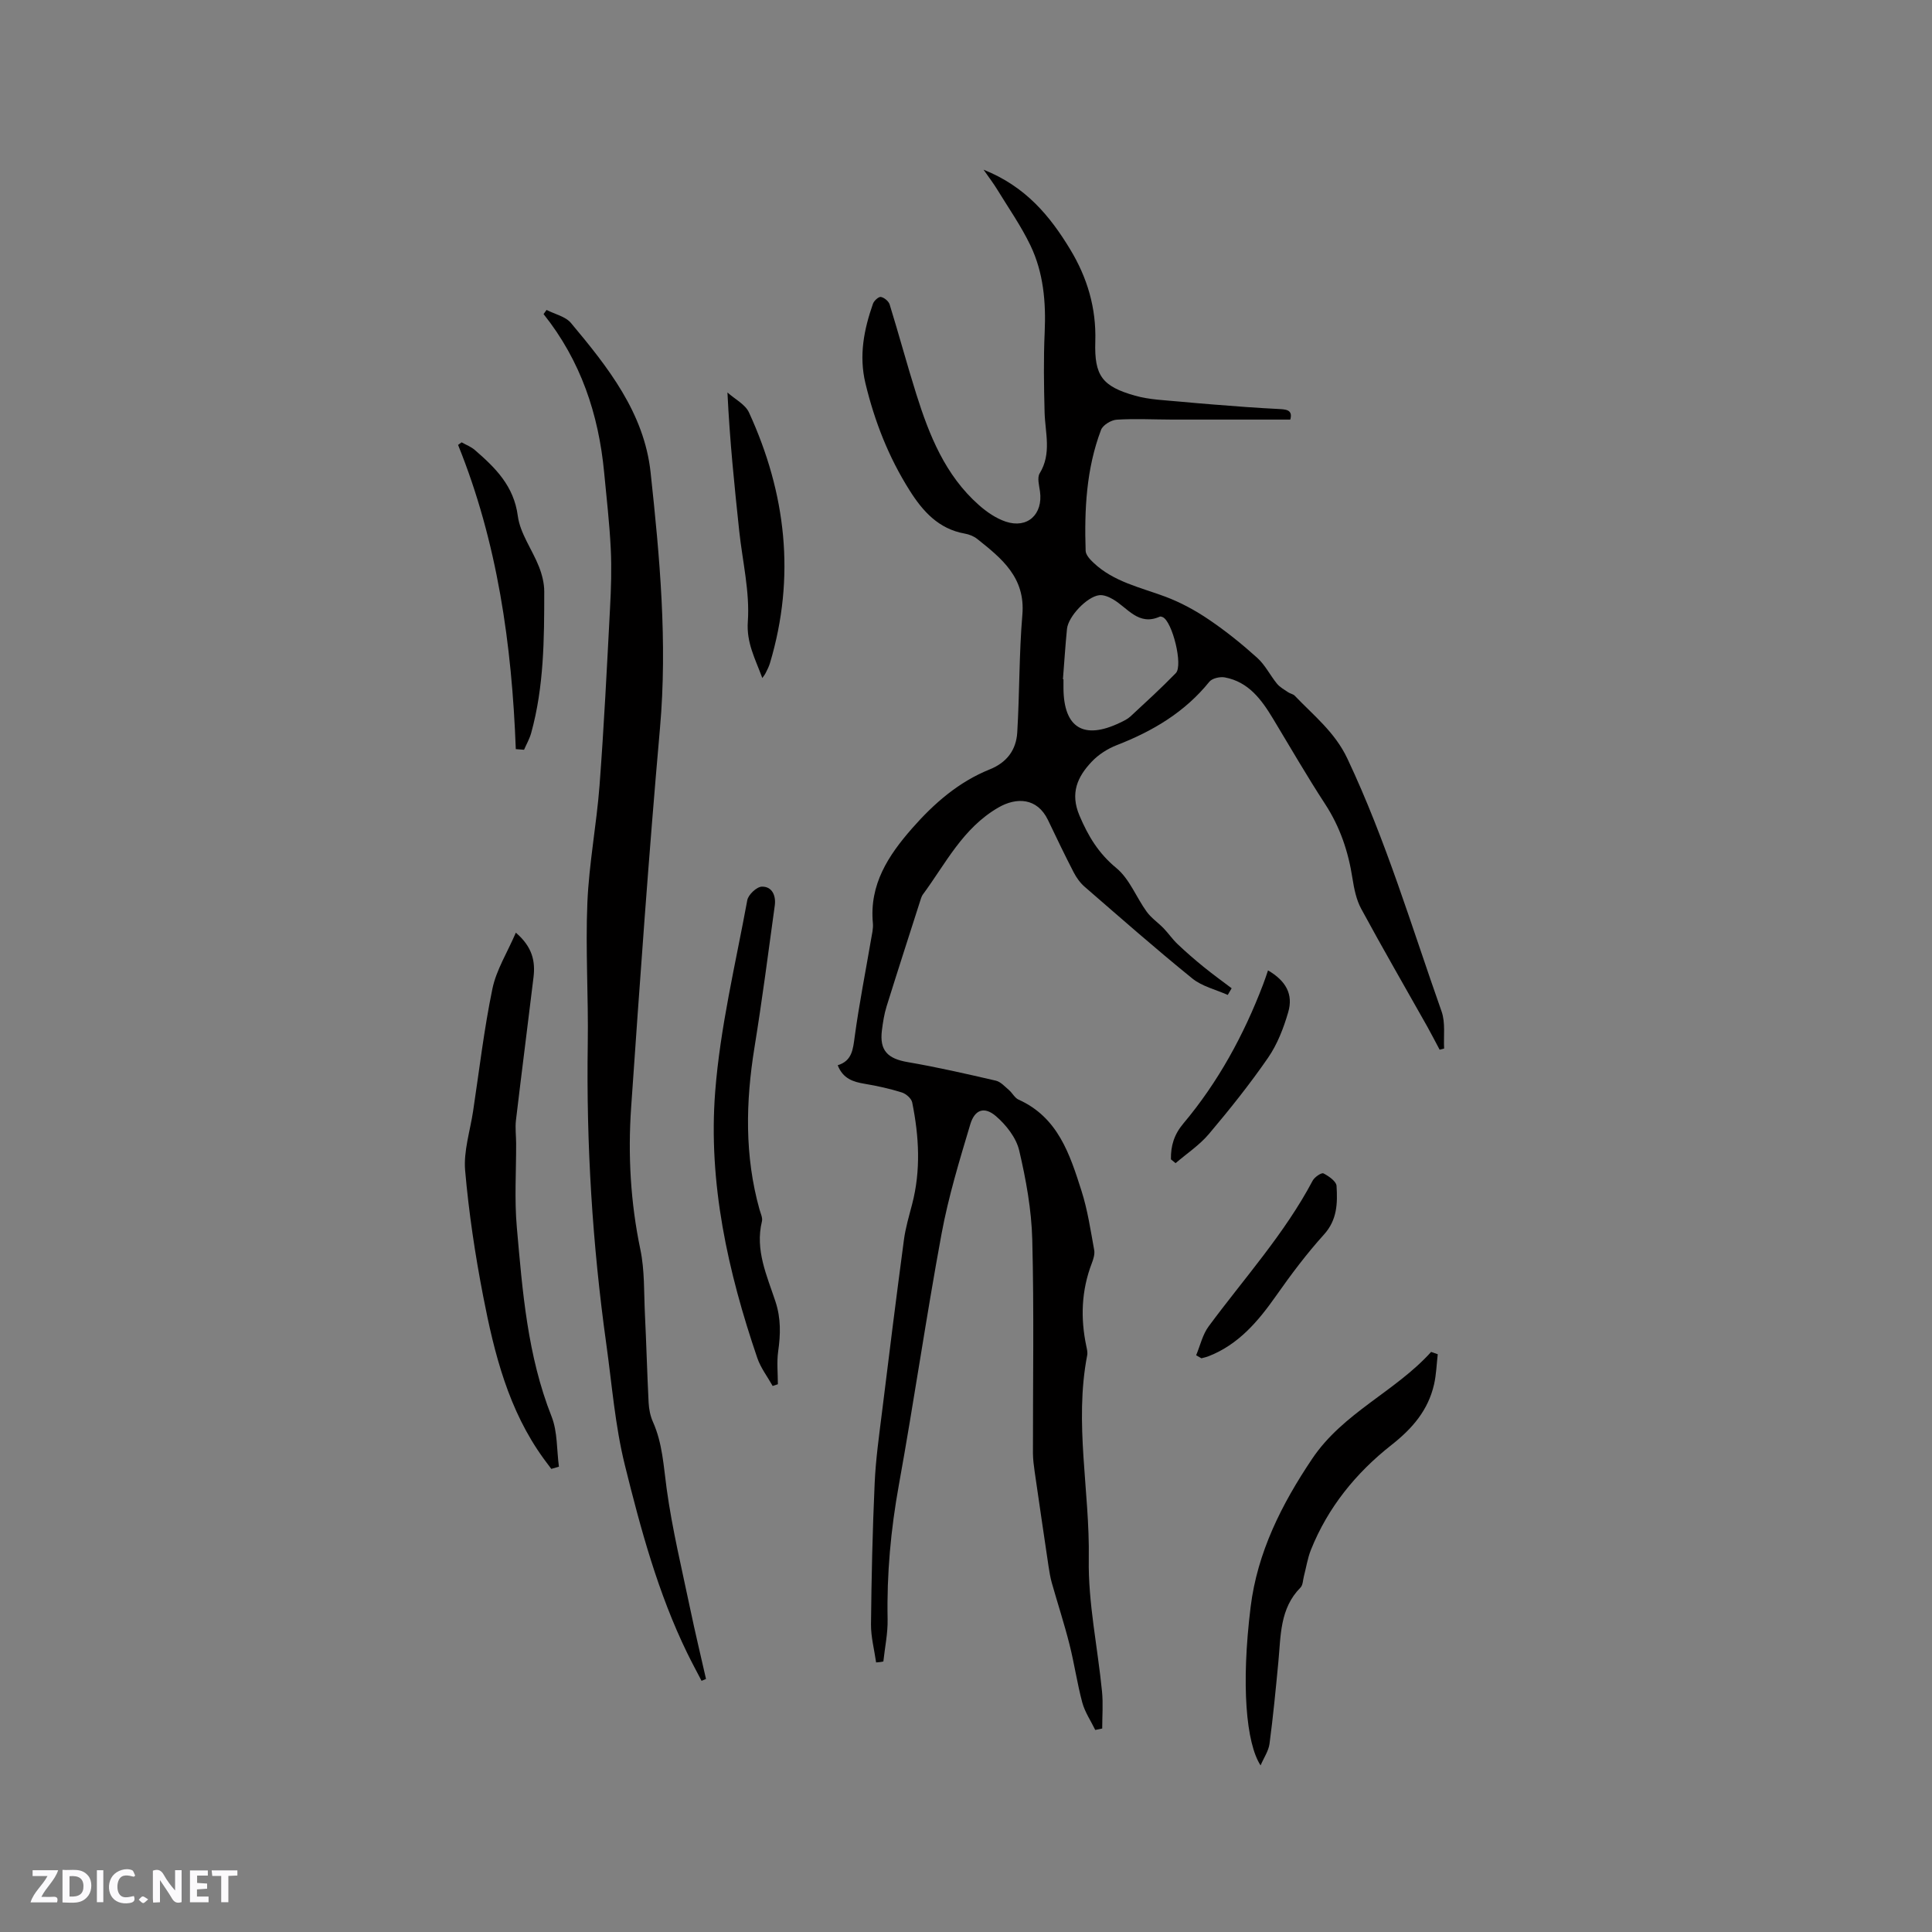
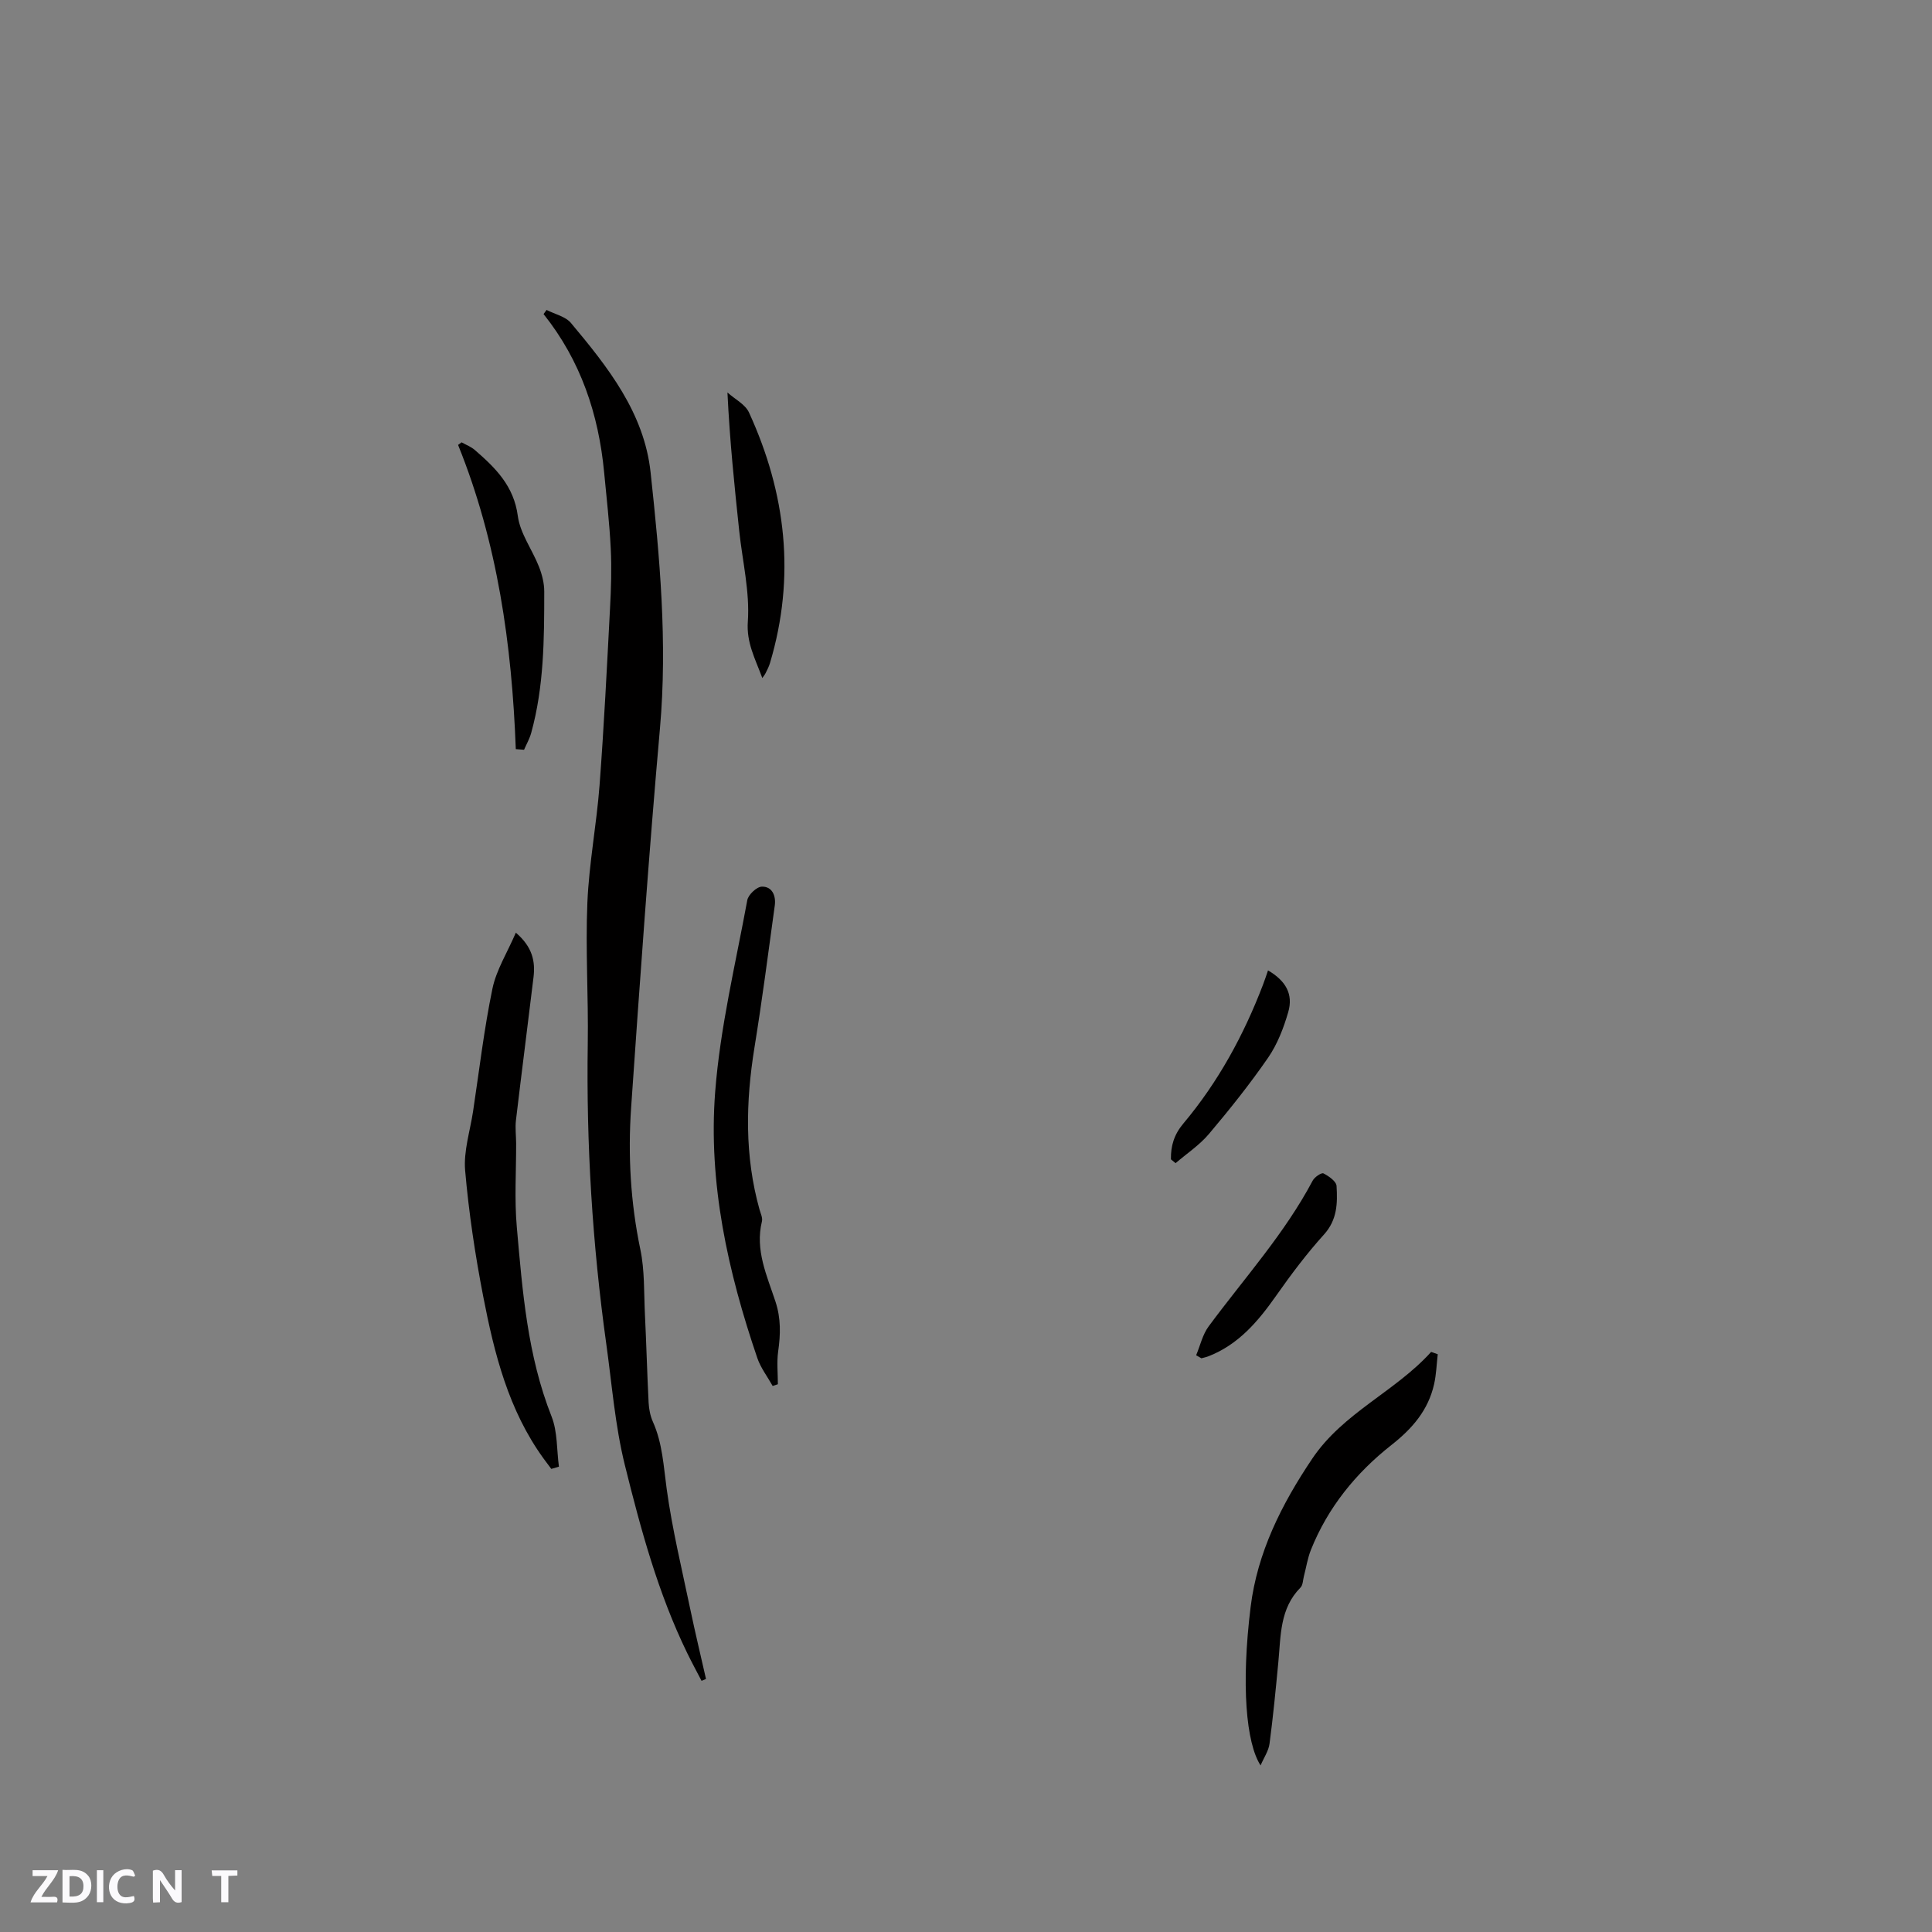
<svg xmlns="http://www.w3.org/2000/svg" enable-background="new 0 0 400 400" viewBox="0 0 400 400">
  <rect x="0" y="0" width="400" height="400" fill="#808080" stroke="none" />
  <path d="m37.59 393.81c-.92.31-1.52.05-2-.78-.7-1.2-1.52-2.34-2.47-3.78v4.59c-.55.03-.95.05-1.41.07-.03-.37-.06-.64-.06-.91 0-1.91 0-3.81 0-5.7 1.13-.41 1.77-.03 2.29.91.62 1.11 1.38 2.14 2.31 3.19v-4.2h1.35v6.61z" fill="#fbfafc" />
  <path d="m12.94 393.88v-6.75c1.9.19 3.93-.54 5.37 1.29.8 1.01.78 2.88.03 3.97-1.37 1.97-3.4 1.51-5.4 1.49m1.45-1.22c2.04.12 2.92-.58 2.89-2.21-.03-1.51-.98-2.19-2.89-2z" fill="#fbfafc" />
  <path d="m11.81 393.87h-5.49c.68-2.18 2.47-3.48 3.51-5.45h-3.08v-1.21h5.29c-.71 2.13-2.44 3.48-3.47 5.51.86 0 1.63.04 2.39-.01.79-.05 1.14.21.85 1.16" fill="#fbfafc" />
-   <path d="m39.33 393.86v-6.61h3.7v1.07h-2.22v1.52c.68.04 1.34.09 2.07.13v1.07c-.72.05-1.38.09-2.1.14v1.48h2.4v1.19h-3.85z" fill="#fbfafc" />
  <path d="m27.71 388.56c-1.15-.3-2.46-.61-3.1.64-.37.73-.41 1.93-.06 2.67.63 1.35 1.99.93 3.17.68.35.94-.01 1.32-.93 1.46-1.62.25-3.05-.27-3.76-1.48-.73-1.24-.6-3.03.31-4.17.88-1.11 2.71-1.7 4-1.16.32.13.44.74.65 1.12-.1.08-.19.16-.28.24" fill="#fbfafc" />
  <path d="m49.15 387.24v1.07c-.59.02-1.17.05-1.87.08v5.44h-1.48v-5.44h-1.85c-.05-.4-.08-.73-.13-1.15z" fill="#fbfafc" />
  <path d="m20.06 387.21h1.33v6.62h-1.33z" fill="#fbfafc" />
-   <path d="m30.68 393.25c-.49.38-.8.79-1.05.76-.32-.05-.6-.45-.9-.7.26-.24.51-.64.8-.67.29-.04.62.3 1.15.61" fill="#fbfafc" />
  <g fill="#010000">
-     <path d="m181.39 344.19c-.37-2.63-1.08-5.26-1.06-7.88.1-9.75.32-19.5.76-29.24.22-4.94.92-9.87 1.53-14.78 1.46-11.88 2.95-23.75 4.53-35.61.33-2.48 1.06-4.91 1.69-7.34 1.84-7.03 1.44-14.08.02-21.1-.17-.82-1.28-1.79-2.15-2.06-2.5-.78-5.09-1.36-7.68-1.79-2.41-.4-4.51-1.07-5.59-3.84 2.99-.92 3.16-3.3 3.52-5.94.91-6.7 2.23-13.35 3.37-20.03.19-1.14.5-2.33.39-3.46-.75-8 3.19-14 8.13-19.63 4.53-5.16 9.62-9.6 16.05-12.19 3.59-1.44 5.49-4.06 5.71-7.65.49-8.12.37-16.28 1.06-24.38.65-7.7-4.27-11.65-9.35-15.69-.71-.57-1.69-.95-2.6-1.11-5.39-.96-8.67-4.61-11.38-8.91-4.34-6.86-7.26-14.29-9.16-22.2-1.38-5.75-.31-11.13 1.56-16.48.22-.62 1.17-1.48 1.63-1.4.69.12 1.61.88 1.82 1.55 1.91 6.17 3.58 12.41 5.52 18.57 2.69 8.55 6 16.81 12.94 22.95 1.62 1.44 3.56 2.77 5.58 3.45 4.51 1.5 7.73-1.52 7.09-6.24-.17-1.25-.62-2.84-.07-3.75 2.53-4.13 1.13-8.41 1.02-12.68-.14-5.51-.23-11.04.02-16.54.28-6.24-.25-12.35-2.95-17.98-1.95-4.06-4.57-7.8-6.93-11.66-.69-1.13-1.5-2.19-2.78-4.02 8.75 3.49 13.78 9.62 17.97 16.55 3.51 5.81 5.39 12.1 5.17 19.04-.22 7.06 1.41 9.27 8.23 11.2 3.01.85 6.24.94 9.38 1.24 4.63.44 9.26.78 13.89 1.13 2.1.16 4.2.26 6.3.38 1.53.09 3.17.06 2.57 2.2-8.23 0-16.36.01-24.49 0-3.82-.01-7.64-.22-11.44.02-1.16.07-2.87 1.11-3.25 2.11-3.06 8.06-3.47 16.53-3.19 25.04.03.86.93 1.82 1.66 2.5 4.17 3.93 9.65 5.06 14.8 6.98 3.19 1.19 6.28 2.87 9.1 4.79 3.5 2.37 6.82 5.05 9.97 7.89 1.64 1.48 2.67 3.62 4.09 5.36.6.73 1.5 1.21 2.3 1.76.42.29 1.03.37 1.37.72 3.91 4.09 8.33 7.56 10.9 13.02 7.99 16.91 13.3 34.79 19.5 52.34.83 2.33.39 5.12.53 7.69-.31.08-.62.16-.93.24-.86-1.6-1.68-3.22-2.57-4.81-4.57-8.12-9.24-16.18-13.67-24.37-1.02-1.88-1.47-4.16-1.81-6.31-.85-5.52-2.57-10.63-5.65-15.36-3.76-5.76-7.2-11.73-10.76-17.63-2.4-3.98-5.08-7.68-10.01-8.6-1-.19-2.62.18-3.2.89-5.09 6.31-11.71 10.23-19.14 13.12-1.91.74-3.83 1.96-5.23 3.45-2.94 3.11-4.5 6.49-2.53 11.14 1.82 4.29 3.95 7.83 7.65 10.88 2.72 2.24 4.11 6.05 6.27 9.03.95 1.31 2.37 2.26 3.51 3.44 1.02 1.06 1.85 2.3 2.92 3.3 1.73 1.64 3.54 3.21 5.39 4.71 1.88 1.53 3.84 2.94 5.77 4.4-.27.46-.54.92-.81 1.38-2.47-1.11-5.31-1.76-7.34-3.41-7.58-6.14-14.91-12.59-22.28-18.98-.93-.8-1.7-1.88-2.27-2.98-1.85-3.57-3.58-7.2-5.32-10.83-2.24-4.67-6.55-4.75-10.26-2.61-7.41 4.28-10.92 11.62-15.66 18.03-.18.25-.3.56-.4.86-2.38 7.43-4.78 14.85-7.1 22.29-.5 1.6-.76 3.3-.97 4.97-.52 4.15 1.17 5.86 5.35 6.57 6.12 1.05 12.19 2.44 18.24 3.84 1 .23 1.86 1.22 2.71 1.94.71.61 1.19 1.62 1.98 1.98 8.2 3.68 10.64 11.36 13.05 18.92 1.26 3.95 1.87 8.12 2.62 12.22.16.86-.17 1.9-.5 2.76-2.15 5.61-2.36 11.33-1.13 17.15.13.62.3 1.29.18 1.89-2.72 14.06.56 28.09.33 42.15-.15 9.13 1.84 18.29 2.74 27.45.25 2.53.04 5.11.04 7.67-.48.1-.96.2-1.44.3-.91-1.88-2.14-3.68-2.68-5.66-1.07-3.98-1.65-8.09-2.66-12.08-1.08-4.27-2.45-8.46-3.65-12.7-.31-1.1-.5-2.24-.67-3.37-.98-6.57-1.94-13.14-2.89-19.71-.18-1.25-.34-2.51-.35-3.77-.02-14.74.24-29.49-.14-44.22-.16-6.19-1.29-12.43-2.71-18.48-.62-2.63-2.7-5.28-4.82-7.1-2.39-2.05-4.38-1.37-5.3 1.69-2.24 7.48-4.53 15-5.95 22.67-3.2 17.29-5.71 34.7-8.84 52-1.67 9.23-2.52 18.45-2.33 27.81.06 2.91-.57 5.83-.88 8.74-.48.12-.99.16-1.5.2zm38.68-203.56c.04 0 .08.01.11.01v1.9c.07 8.17 4.21 10.68 11.7 7.09.76-.36 1.56-.74 2.17-1.3 3.17-2.94 6.38-5.87 9.39-8.97 1.55-1.59-.73-10.7-2.71-11.59-.19-.08-.45-.17-.61-.1-4.43 1.98-6.66-1.85-9.7-3.6-.84-.49-1.93-.95-2.84-.84-2.54.31-6.39 4.38-6.67 6.96-.35 3.48-.56 6.96-.84 10.44z" />
    <path d="m145.25 348c-.99-1.91-2.02-3.8-2.96-5.73-6.05-12.41-9.64-25.69-12.93-38.98-2.02-8.17-2.67-16.7-3.84-25.07-2.87-20.61-4.15-41.32-3.83-62.13.15-9.73-.49-19.49-.08-29.2.34-8.11 1.9-16.17 2.52-24.28.92-12.21 1.53-24.45 2.17-36.69.22-4.1.35-8.23.15-12.32-.26-5.28-.87-10.54-1.37-15.8-1.14-12.05-4.86-23.15-12.54-32.77.21-.29.42-.57.62-.86 1.71.88 3.91 1.34 5.05 2.7 7.65 9.14 15.16 18.6 16.49 30.94 1.9 17.58 3.51 35.18 1.94 52.96-2.31 26.15-4.16 52.33-5.97 78.52-.68 9.84-.13 19.66 1.91 29.41.9 4.31.73 8.85.94 13.29.3 6.14.46 12.29.77 18.43.07 1.34.35 2.76.9 3.98 1.98 4.44 2.19 9.15 2.84 13.87 1.15 8.36 3.15 16.6 4.88 24.88 1.01 4.84 2.17 9.64 3.26 14.46-.3.13-.61.26-.92.39z" />
    <path d="m114.14 304.12c-.52-.7-1.05-1.39-1.56-2.09-7.31-10.05-10.24-21.78-12.54-33.64-1.67-8.61-2.98-17.34-3.74-26.07-.34-3.99 1.02-8.13 1.64-12.2 1.28-8.48 2.27-17.02 4.01-25.41.8-3.88 3.06-7.45 4.85-11.61 3.45 2.96 4.05 5.95 3.66 9.21-1.19 9.88-2.47 19.76-3.64 29.65-.18 1.55.03 3.15.04 4.73.02 5.79-.37 11.62.14 17.37 1.17 13.27 2.2 26.59 7.2 39.22 1.25 3.17 1.05 6.91 1.52 10.38-.54.15-1.06.31-1.58.46z" />
    <path d="m297.67 280.38c-.24 2.08-.3 4.19-.76 6.22-1.22 5.38-4.5 9.17-8.85 12.59-7.31 5.75-13.13 12.9-16.64 21.67-.7 1.74-.98 3.65-1.46 5.48-.21.8-.2 1.84-.71 2.35-4.3 4.34-4.06 9.96-4.58 15.4-.54 5.65-1.08 11.31-1.83 16.94-.2 1.49-1.17 2.88-1.85 4.48-2.99-4.6-4.06-16.6-2.06-32.82 1.39-11.26 6.4-21.24 12.75-30.68 6.42-9.55 17.19-13.87 24.62-22.11.45.16.91.32 1.37.48z" />
    <path d="m159.97 286.95c-1.07-1.92-2.47-3.73-3.17-5.77-6.1-17.87-10.19-36.25-8.73-55.13 1.03-13.33 4.22-26.49 6.65-39.69.21-1.13 1.96-2.78 3.03-2.79 2.14-.04 2.93 1.9 2.66 3.9-1.34 9.8-2.62 19.61-4.2 29.37-1.83 11.29-2.07 22.47 1.04 33.58.23.81.68 1.72.5 2.45-1.46 5.96 1.05 11.28 2.81 16.63 1.14 3.49 1.05 6.79.55 10.3-.31 2.22-.06 4.53-.06 6.79-.36.12-.72.24-1.08.36z" />
    <path d="m106.79 155.1c-.81-21.61-3.79-42.81-11.95-62.98.24-.18.48-.36.73-.54.92.52 1.96.91 2.74 1.59 4.26 3.69 8.08 7.43 8.9 13.67.48 3.61 2.98 6.94 4.37 10.47.64 1.62 1.1 3.43 1.1 5.15 0 9.84-.05 19.69-2.7 29.28-.33 1.21-.98 2.33-1.48 3.49-.58-.05-1.15-.09-1.71-.13z" />
    <path d="m157.83 140.38c-1.48-4.02-3.31-7.29-3-11.68.43-6.18-1.11-12.49-1.78-18.75-.99-9.33-1.96-18.67-2.44-28.69 1.52 1.37 3.68 2.44 4.46 4.14 7.68 16.74 9.68 34.04 4.34 51.9-.21.7-.55 1.36-.88 2.02-.18.38-.46.71-.7 1.06z" />
-     <path d="m247.65 280.59c.84-2.01 1.33-4.28 2.59-5.98 7.34-9.94 15.7-19.15 21.54-30.18.39-.73 1.82-1.7 2.23-1.49 1.1.56 2.66 1.65 2.71 2.61.21 3.53.16 6.99-2.6 10.04-3.6 3.98-6.85 8.32-9.94 12.72-3.71 5.27-7.75 10.05-13.95 12.48-.48.19-.99.29-1.49.43-.36-.21-.72-.42-1.09-.63z" />
+     <path d="m247.65 280.59c.84-2.01 1.33-4.28 2.59-5.98 7.34-9.94 15.7-19.15 21.54-30.18.39-.73 1.82-1.7 2.23-1.49 1.1.56 2.66 1.65 2.71 2.61.21 3.53.16 6.99-2.6 10.04-3.6 3.98-6.85 8.32-9.94 12.72-3.71 5.27-7.75 10.05-13.95 12.48-.48.19-.99.29-1.49.43-.36-.21-.72-.42-1.09-.63" />
    <path d="m242.43 240.03c-.05-2.77.64-5.13 2.58-7.43 7.2-8.57 12.5-18.3 16.49-28.75.37-.96.69-1.94 1.03-2.94 3.68 2.15 5.27 4.93 4.18 8.65-.95 3.28-2.24 6.63-4.16 9.42-3.78 5.48-7.95 10.7-12.25 15.79-1.95 2.31-4.58 4.05-6.91 6.05-.32-.27-.64-.53-.96-.79z" />
  </g>
</svg>